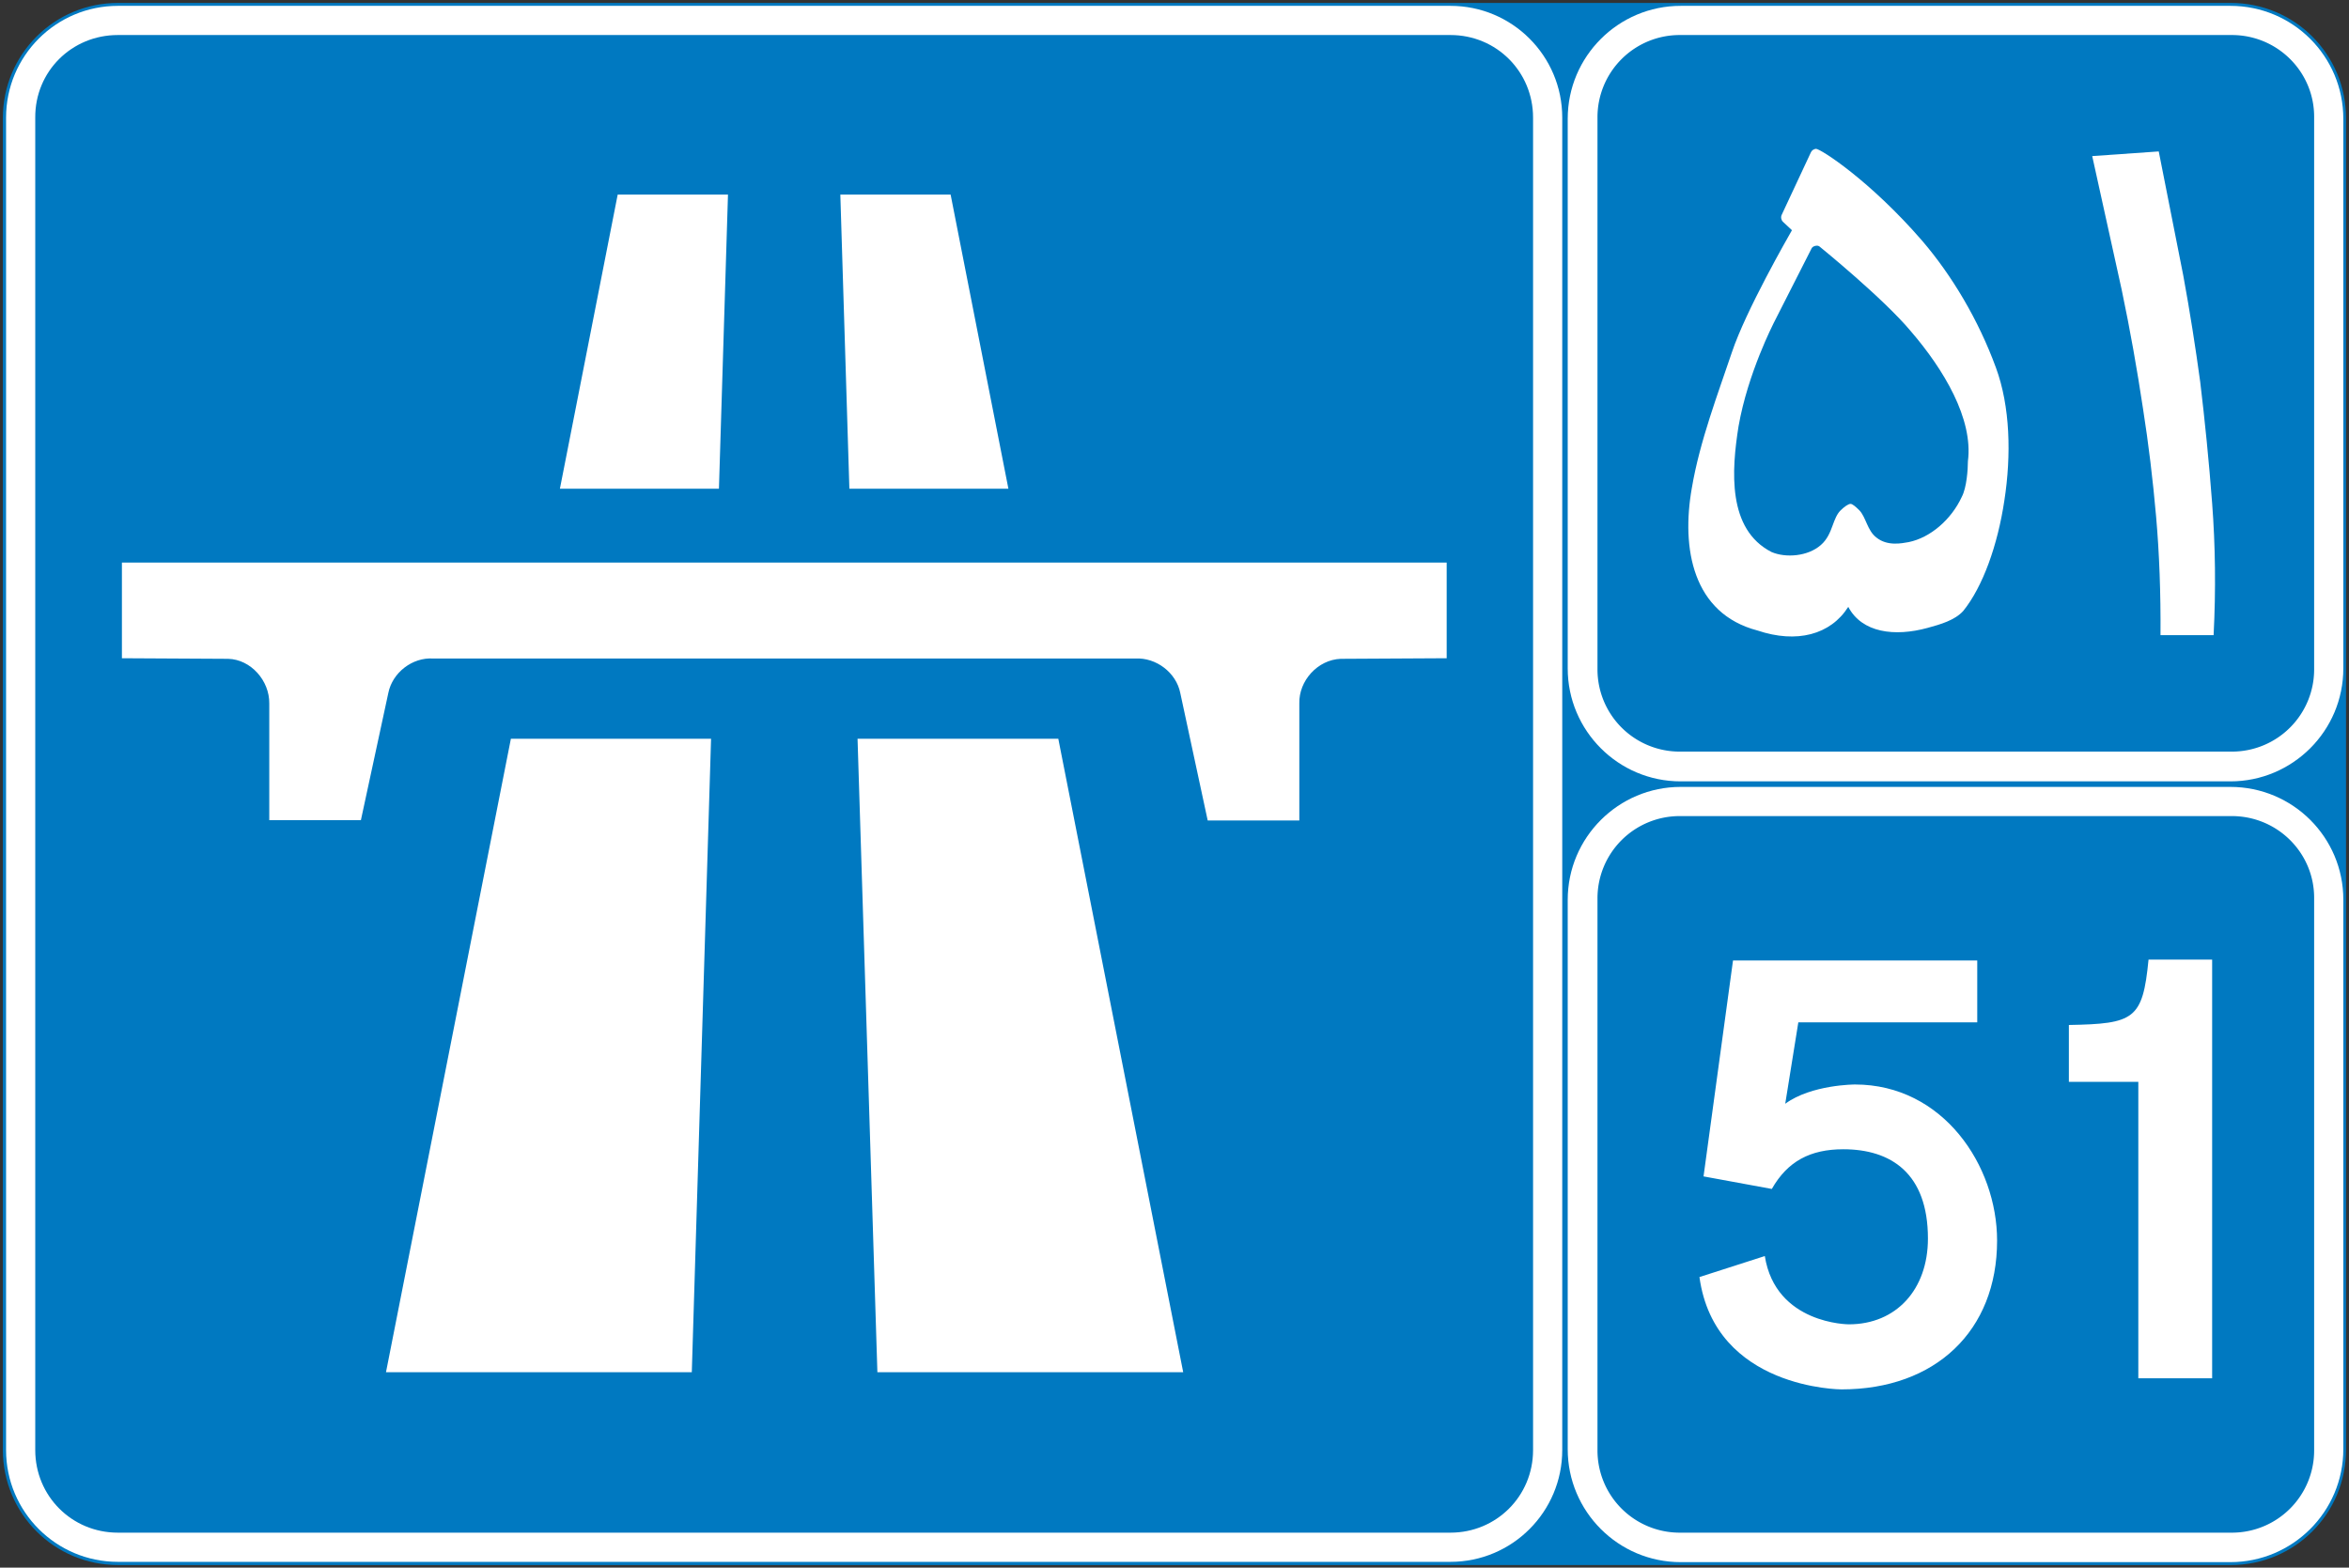
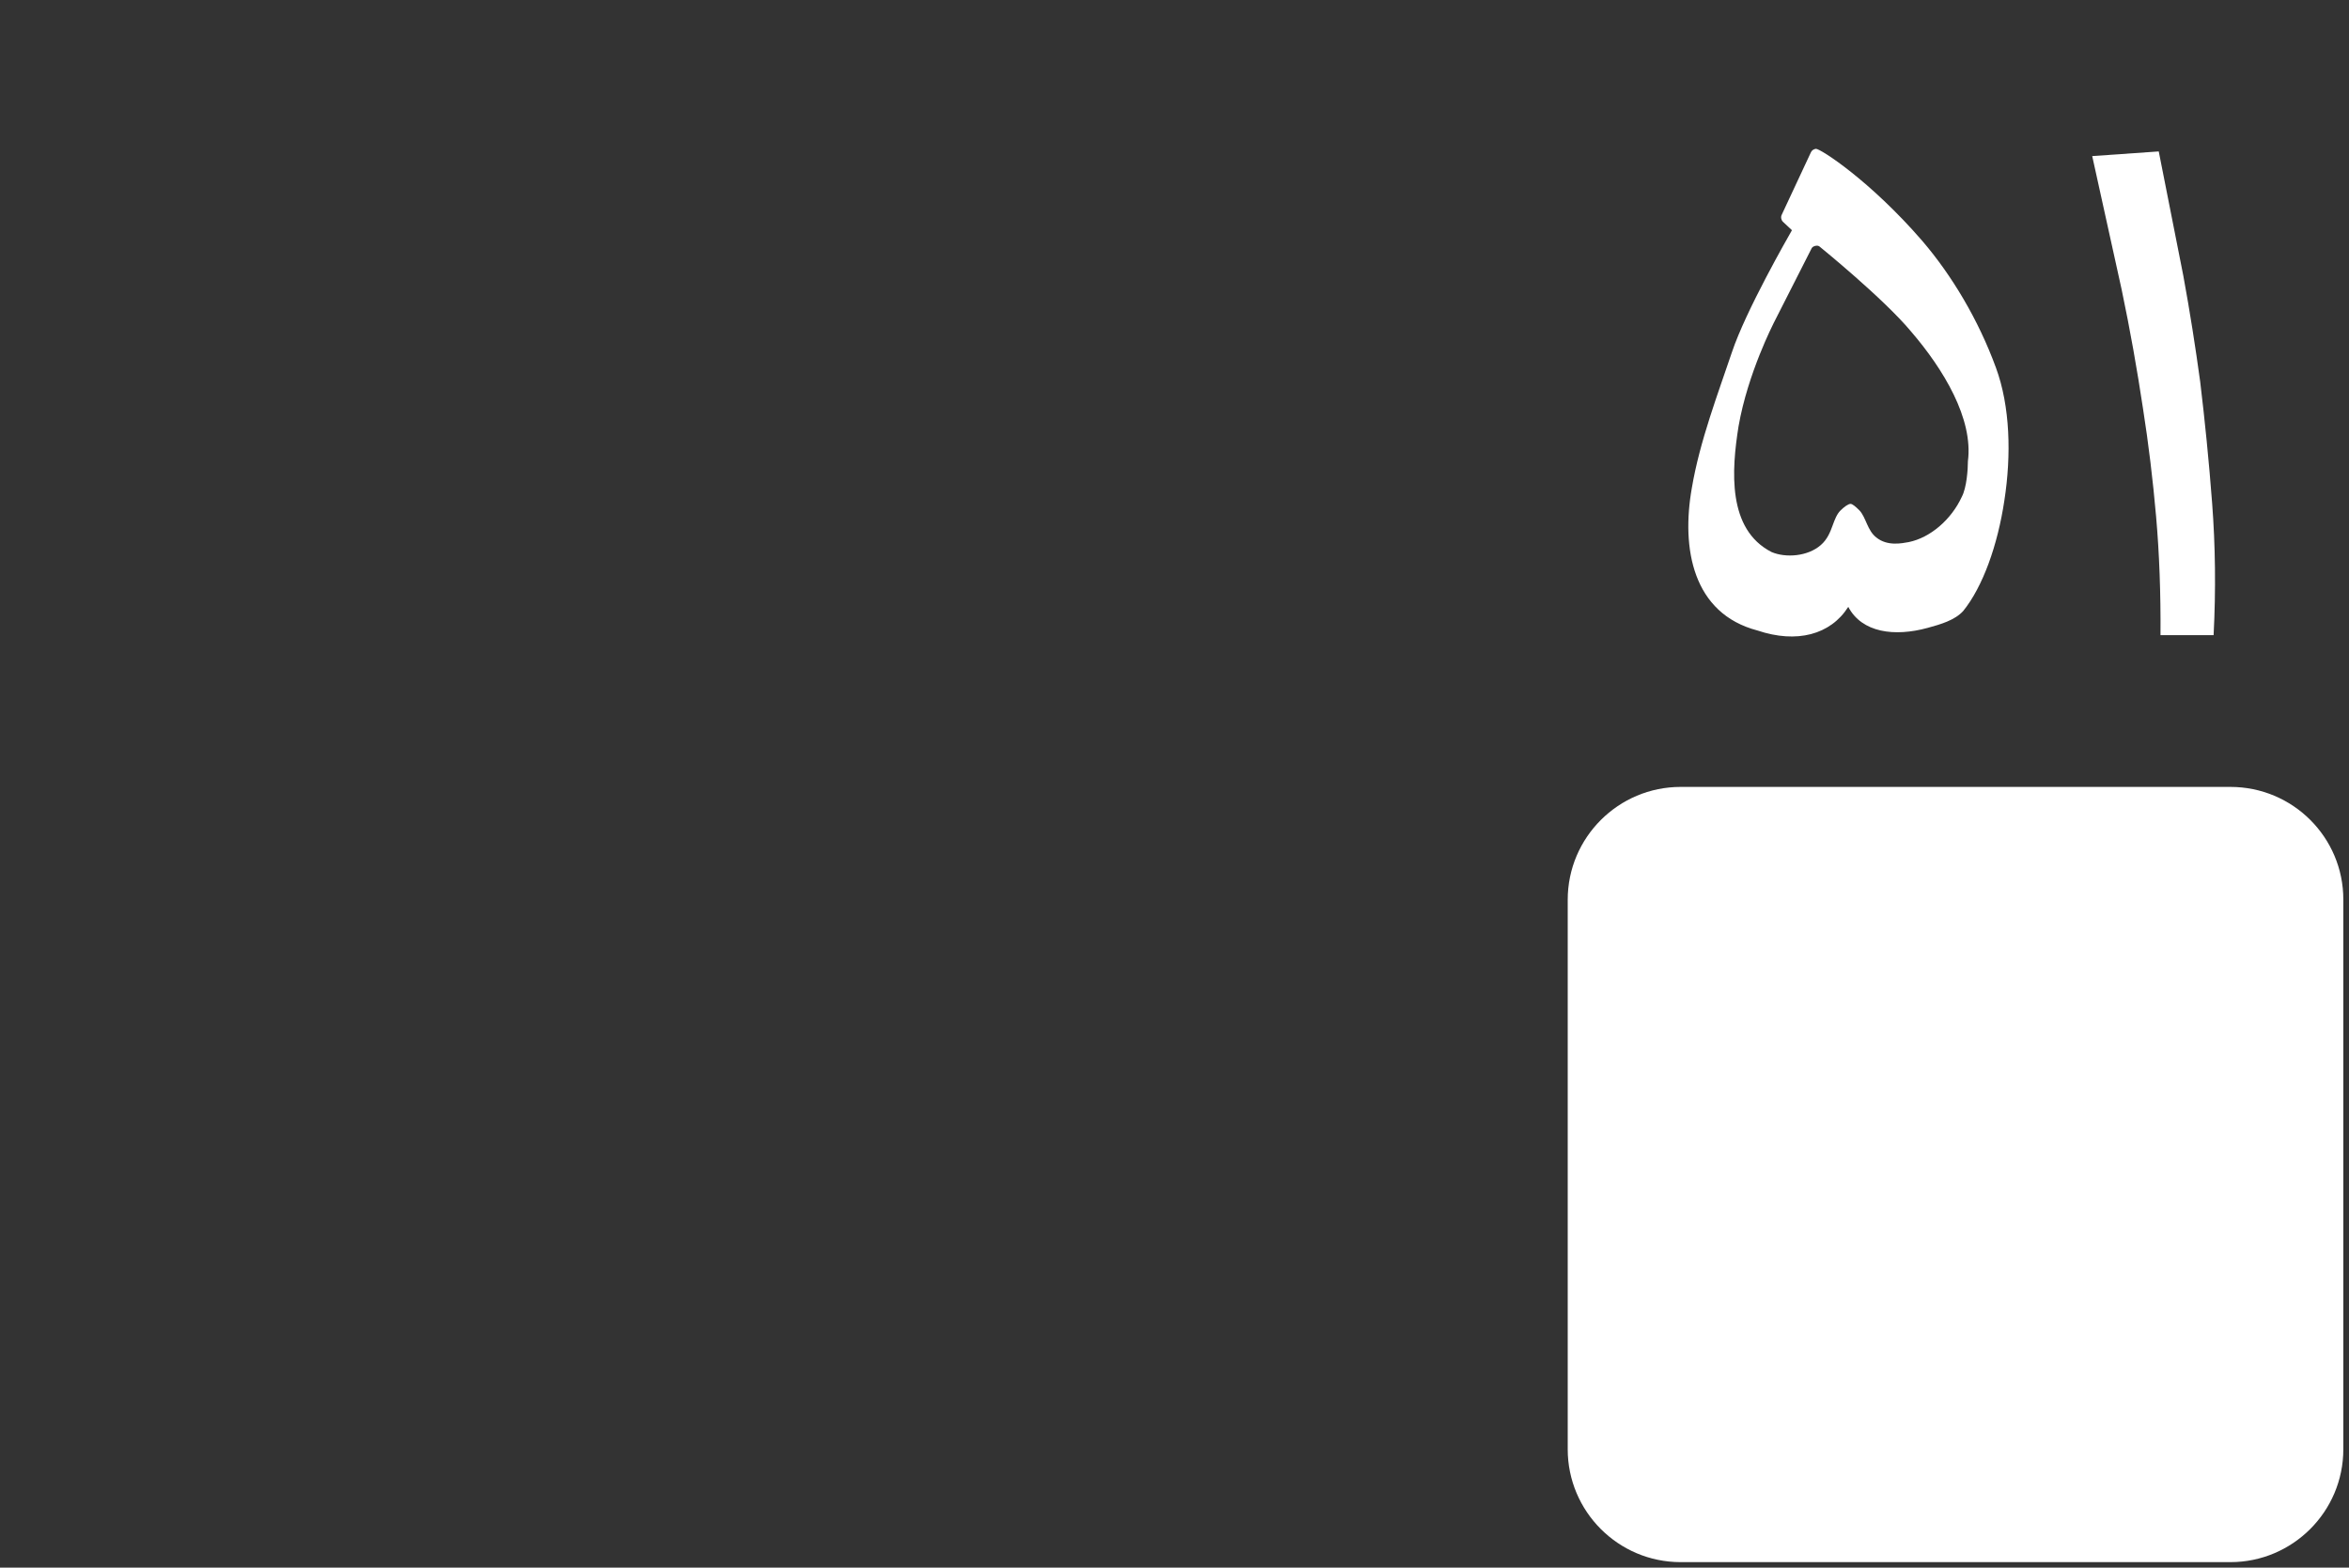
<svg xmlns="http://www.w3.org/2000/svg" xmlns:xlink="http://www.w3.org/1999/xlink" width="805" height="537.3">
  <rect width="100%" height="100%" fill="#333333" stroke="none" />
  <style>.E{fill-rule:evenodd}.F{fill:#0079c1}</style>
  <g class="F">
-     <path d="M40.479 1.006h724c21.9 0 39.5 17.6 39.5 39.5v456.4c0 21.9-17.6 39.5-39.5 39.5h-724c-21.9 0-39.5-17.6-39.5-39.5v-456.4c0-21.9 17.6-39.5 39.5-39.5z" class="E" />
-     <path d="M40.379 7.006h456.7c18.5 0 33.3 14.9 33.3 33.3v456.7c0 18.5-14.9 33.3-33.3 33.3h-456.7c-18.5 0-33.3-14.9-33.3-33.3v-456.7c-.1-18.4 14.8-33.3 33.3-33.3z" />
-   </g>
+     </g>
  <g fill="#fff">
-     <path d="M40.379 2.006c-21.2 0-38.3 17.2-38.3 38.3v456.7c0 21.2 17.2 38.3 38.3 38.3h456.7c21.2 0 38.3-17.2 38.3-38.3v-456.7c0-21.2-17.2-38.3-38.3-38.3h-456.7zm0 10h456.7c15.8 0 28.3 12.6 28.3 28.3v456.7c0 15.8-12.6 28.3-28.3 28.3h-456.7c-15.8 0-28.3-12.6-28.3-28.3v-456.7c-.1-15.8 12.5-28.3 28.3-28.3zm209.1 54.7h-37.8l-19.8 100.8h54.5l3.1-100.8h0zm-207.7 126.1v32.8l36.4.2c7.8.2 14.2 7.5 14.1 15.3v40h31.4l9.4-43.6c1.4-7 8.3-12.3 15.4-11.8h240.6c7.1-.4 14 4.8 15.4 11.8l9.4 43.7h31.4v-40.1c-.2-7.8 6.3-15 14.2-15.3l36.3-.2v-32.8h-454zm201.9 60.4h-68.6l-42.8 217.1h104.8l6.6-217.1h0zm44.3-186.5h37.8l19.8 100.8h-54.5l-3.1-100.8h0zm5.9 186.5h68.8l42.8 217.1h-104.8l-6.8-217.1z" />
-     <path d="M764.355 2.006h-188.4c-21.3 0-38.7 17.3-38.7 38.7v188.4c0 21.3 17.3 38.7 38.7 38.7h188.4c21.3 0 38.7-17.3 38.7-38.7v-188.4c0-21.4-17.3-38.7-38.7-38.7z" class="E" />
-   </g>
+     </g>
  <use xlink:href="#B" class="E F" />
  <path d="M764.355 269.706h-188.4c-21.3 0-38.7 17.3-38.7 38.7v188.3c0 21.3 17.3 38.7 38.7 38.7h188.4c21.3 0 38.7-17.3 38.7-38.7v-188.4c0-21.3-17.3-38.6-38.7-38.6z" fill="#fff" class="E" />
  <use xlink:href="#B" y="267.7" class="E F" />
  <g fill="#fff">
    <path d="M622.3 51c-.7.1-1.4.5-1.7 1.2l-10 21.4c-.4.8-.2 1.8.4 2.4l3.1 2.9c-1.3 2.3-15.8 27.5-20.6 41.9-4.6 13.7-11 30.4-13.7 46.4-3.7 20.8.3 43.1 22.5 48.9 13.4 4.5 25 1.5 31.1-8.1 4.7 8.9 15.9 10.3 27.2 7.2 4.4-1.2 9.3-2.6 12.2-5.8 6.7-8.3 11.8-22.5 14.1-37.9 2.4-15.5 2-32.2-2.9-45.5-6-16.4-15.1-31.6-25.2-43.4-17.9-20.7-35-31.7-36.5-31.6h0zm.4 33.2c.4 0 .8.2 1.1.5 0 0 21.8 17.7 31.1 28.9 11.1 12.9 21.4 29.9 19.5 44.5 0 2.7-.4 9-2.1 12.2-3.6 7.8-10.8 14-18.2 15.5-2.3.4-7.3 1.5-11.1-1.6-3.1-2.4-3.5-6.9-5.8-9.3-1.3-1.3-2.4-2.2-3-2.2-.8 0-2.2 1-3.5 2.3-1.2 1.2-1.9 3-2.7 5.2s-1.8 4.7-4 6.6c-4.4 3.9-12 4.5-16.9 2.4-15.2-7.8-13.7-28-11.3-43.1 3.2-18.3 12-35.2 12-35.3l12.9-25.4c.3-.8 1.1-1.2 2-1.2h0z" class="E" />
    <path d="M616.3 350.3l-4.5 28c9-6.6 23.9-6.6 23.9-6.6 30.2 0 48.7 27.8 48.7 53.5 0 31-21.2 51-53.3 51 0 0-43.4 0-48.7-38.5l22.4-7.2c3.7 23.4 28.8 23.4 28.8 23.4 16.2 0 27.1-11.9 27.1-29.4 0-22.4-12.7-30.6-29-30.6-11.3 0-19.1 4.1-24.5 13.6l-23.4-4.3 10.1-74h83.7v21.2h-61.3m92.7.9c22.4-.4 25.3-1.9 27.3-22.4h21.8v143.5h-25.3V370.8H709v-19.5m31.4-133.6c.1-14.5-.4-28-1.5-40.6s-2.6-25-4.5-37.1c-2-13.3-4.4-26.9-7.3-40.7L717 53.5l22.8-1.6 8.4 42.5c2.3 12.5 4.2 24.7 5.8 36.4 1.6 13.3 3 27.2 4.1 41.7s1.3 29.6.5 45.2h-18.2 0z" />
  </g>
  <defs>
-     <path id="B" d="M764.855 12.006h-189.2a28.17 28.17 0 0 0-28.2 28.2v189.2a28.17 28.17 0 0 0 28.2 28.2h189.2a28.17 28.17 0 0 0 28.2-28.2v-189.2c.1-15.6-12.6-28.2-28.2-28.2z" />
-   </defs>
+     </defs>
</svg>